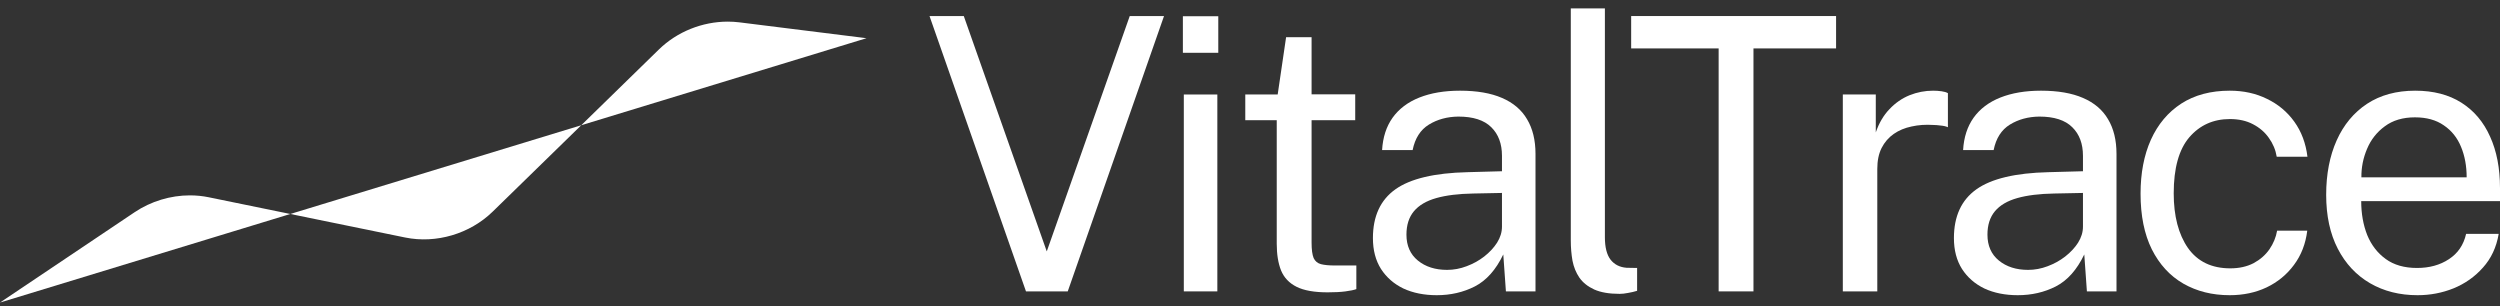
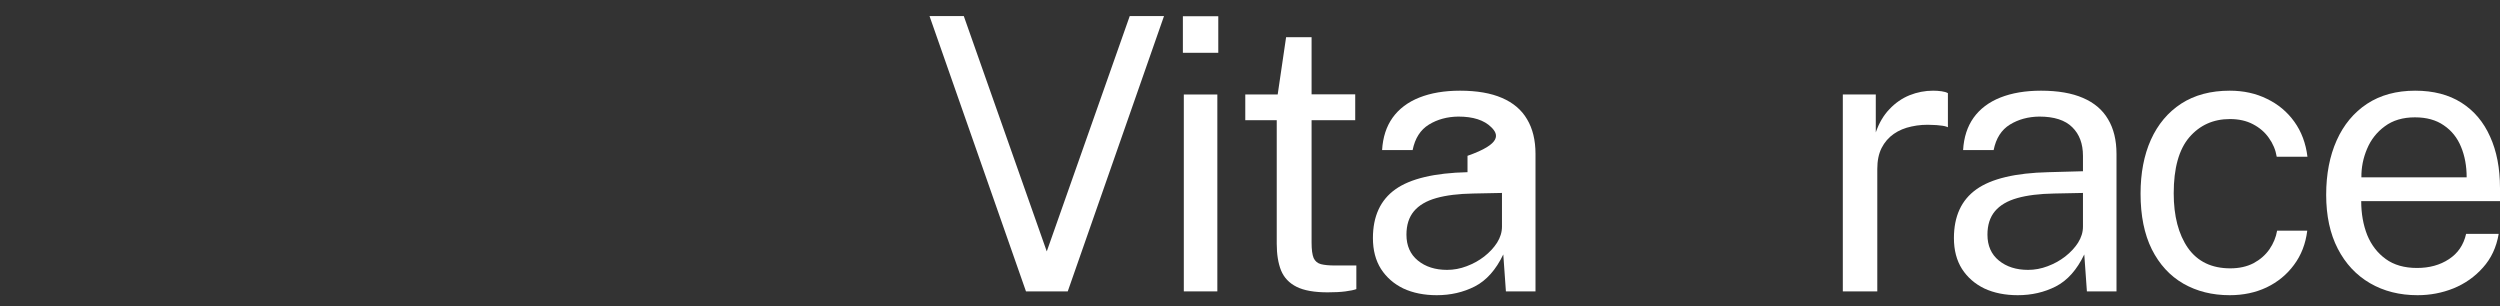
<svg xmlns="http://www.w3.org/2000/svg" width="204" height="25" viewBox="0 0 204 25" fill="none">
  <rect x="0" y="0" width="204" height="25" fill="#333333" stroke="none" />
  <path d="M83.72 23.777L75.848 1.309H78.645L85.416 20.514L92.187 1.309H94.984L87.128 23.777H83.72Z" fill="white" />
  <path d="M96.599 23.777V7.711H99.335V23.777H96.599ZM96.523 4.308V1.325H99.412V4.308H96.523Z" fill="white" />
  <path d="M108.339 23.855C107.249 23.855 106.403 23.705 105.802 23.404C105.201 23.104 104.778 22.659 104.534 22.068C104.299 21.478 104.182 20.753 104.182 19.893V9.808H101.615V7.711H104.259L104.946 3.034H107.025V7.695H110.586V9.808H107.025V19.8C107.025 20.369 107.081 20.789 107.193 21.058C107.315 21.317 107.514 21.483 107.789 21.555C108.064 21.628 108.451 21.664 108.951 21.664H110.678V23.591C110.484 23.663 110.189 23.726 109.791 23.777C109.404 23.829 108.92 23.855 108.339 23.855Z" fill="white" />
-   <path d="M117.242 24.088C116.213 24.088 115.306 23.907 114.521 23.544C113.747 23.171 113.136 22.638 112.687 21.944C112.249 21.25 112.03 20.411 112.03 19.427C112.03 17.645 112.642 16.319 113.864 15.449C115.087 14.579 117.048 14.113 119.749 14.05L122.561 13.973V12.714C122.561 11.73 122.27 10.953 121.69 10.383C121.109 9.803 120.212 9.513 119 9.513C118.093 9.524 117.293 9.741 116.6 10.166C115.907 10.591 115.464 11.285 115.27 12.248H112.779C112.84 11.202 113.126 10.321 113.635 9.606C114.155 8.881 114.883 8.332 115.821 7.959C116.758 7.587 117.864 7.4 119.137 7.4C120.513 7.4 121.654 7.597 122.561 7.99C123.478 8.384 124.16 8.964 124.609 9.731C125.067 10.497 125.297 11.44 125.297 12.559V23.777H122.882L122.668 20.763C122.067 22.016 121.292 22.887 120.345 23.373C119.407 23.85 118.373 24.088 117.242 24.088ZM118.083 22.022C118.623 22.022 119.152 21.923 119.672 21.726C120.202 21.529 120.681 21.265 121.109 20.934C121.547 20.592 121.898 20.214 122.163 19.8C122.428 19.375 122.561 18.94 122.561 18.494V15.744L120.222 15.791C119.01 15.811 118.001 15.936 117.196 16.164C116.391 16.392 115.785 16.749 115.377 17.236C114.97 17.723 114.766 18.36 114.766 19.147C114.766 20.048 115.077 20.753 115.698 21.26C116.32 21.768 117.115 22.022 118.083 22.022Z" fill="white" />
-   <path d="M132.166 23.979C131.31 23.979 130.617 23.86 130.088 23.622C129.568 23.384 129.165 23.063 128.88 22.659C128.605 22.255 128.417 21.794 128.315 21.276C128.223 20.747 128.177 20.204 128.177 19.644V0.688H130.959V19.364C130.959 20.172 131.112 20.779 131.417 21.183C131.733 21.587 132.171 21.809 132.732 21.851L133.588 21.866V23.731C133.353 23.803 133.109 23.86 132.854 23.902C132.599 23.953 132.37 23.979 132.166 23.979Z" fill="white" />
-   <path d="M140.241 23.777V3.951H133.103V1.309H149.824V3.951H143.083V23.777H140.241Z" fill="white" />
+   <path d="M117.242 24.088C116.213 24.088 115.306 23.907 114.521 23.544C113.747 23.171 113.136 22.638 112.687 21.944C112.249 21.25 112.03 20.411 112.03 19.427C112.03 17.645 112.642 16.319 113.864 15.449C115.087 14.579 117.048 14.113 119.749 14.05V12.714C122.561 11.73 122.27 10.953 121.69 10.383C121.109 9.803 120.212 9.513 119 9.513C118.093 9.524 117.293 9.741 116.6 10.166C115.907 10.591 115.464 11.285 115.27 12.248H112.779C112.84 11.202 113.126 10.321 113.635 9.606C114.155 8.881 114.883 8.332 115.821 7.959C116.758 7.587 117.864 7.4 119.137 7.4C120.513 7.4 121.654 7.597 122.561 7.99C123.478 8.384 124.16 8.964 124.609 9.731C125.067 10.497 125.297 11.44 125.297 12.559V23.777H122.882L122.668 20.763C122.067 22.016 121.292 22.887 120.345 23.373C119.407 23.85 118.373 24.088 117.242 24.088ZM118.083 22.022C118.623 22.022 119.152 21.923 119.672 21.726C120.202 21.529 120.681 21.265 121.109 20.934C121.547 20.592 121.898 20.214 122.163 19.8C122.428 19.375 122.561 18.94 122.561 18.494V15.744L120.222 15.791C119.01 15.811 118.001 15.936 117.196 16.164C116.391 16.392 115.785 16.749 115.377 17.236C114.97 17.723 114.766 18.36 114.766 19.147C114.766 20.048 115.077 20.753 115.698 21.26C116.32 21.768 117.115 22.022 118.083 22.022Z" fill="white" />
  <path d="M150.374 23.777V7.711H153.064V10.803C153.329 10.036 153.701 9.404 154.18 8.907C154.659 8.4 155.204 8.022 155.815 7.773C156.437 7.524 157.079 7.4 157.741 7.4C157.976 7.4 158.205 7.416 158.429 7.447C158.653 7.478 158.826 7.53 158.949 7.602V10.383C158.796 10.311 158.597 10.264 158.353 10.244C158.118 10.213 157.92 10.197 157.757 10.197C157.125 10.155 156.534 10.197 155.984 10.321C155.433 10.435 154.949 10.637 154.532 10.927C154.114 11.217 153.783 11.601 153.538 12.077C153.304 12.543 153.187 13.113 153.187 13.786V23.777H150.374Z" fill="white" />
  <path d="M164.652 24.088C163.623 24.088 162.716 23.907 161.931 23.544C161.157 23.171 160.545 22.638 160.097 21.944C159.659 21.25 159.44 20.411 159.44 19.427C159.44 17.645 160.051 16.319 161.274 15.449C162.497 14.579 164.458 14.113 167.158 14.05L169.97 13.973V12.714C169.97 11.73 169.68 10.953 169.099 10.383C168.518 9.803 167.622 9.513 166.409 9.513C165.502 9.524 164.703 9.741 164.01 10.166C163.317 10.591 162.874 11.285 162.68 12.248H160.189C160.25 11.202 160.535 10.321 161.045 9.606C161.564 8.881 162.293 8.332 163.23 7.959C164.168 7.587 165.273 7.4 166.547 7.4C167.922 7.4 169.064 7.597 169.97 7.99C170.887 8.384 171.57 8.964 172.018 9.731C172.477 10.497 172.706 11.44 172.706 12.559V23.777H170.291L170.077 20.763C169.476 22.016 168.702 22.887 167.754 23.373C166.817 23.85 165.783 24.088 164.652 24.088ZM165.492 22.022C166.032 22.022 166.562 21.923 167.082 21.726C167.612 21.529 168.091 21.265 168.518 20.934C168.957 20.592 169.308 20.214 169.573 19.8C169.838 19.375 169.97 18.94 169.97 18.494V15.744L167.632 15.791C166.42 15.811 165.411 15.936 164.606 16.164C163.801 16.392 163.195 16.749 162.787 17.236C162.379 17.723 162.176 18.36 162.176 19.147C162.176 20.048 162.486 20.753 163.108 21.26C163.73 21.768 164.524 22.022 165.492 22.022Z" fill="white" />
  <path d="M181.945 24.088C180.518 24.088 179.255 23.772 178.154 23.14C177.064 22.509 176.208 21.576 175.587 20.343C174.975 19.111 174.67 17.598 174.67 15.806C174.67 14.128 174.95 12.662 175.51 11.409C176.081 10.145 176.906 9.161 177.986 8.457C179.077 7.752 180.396 7.4 181.945 7.4C183.076 7.4 184.09 7.623 184.986 8.068C185.893 8.503 186.637 9.125 187.218 9.933C187.799 10.741 188.155 11.694 188.288 12.792H185.781C185.689 12.232 185.475 11.72 185.139 11.254C184.813 10.787 184.38 10.415 183.84 10.135C183.31 9.855 182.684 9.715 181.96 9.715C180.605 9.715 179.499 10.213 178.644 11.207C177.798 12.201 177.375 13.724 177.375 15.775C177.375 17.629 177.762 19.116 178.537 20.235C179.321 21.343 180.473 21.897 181.991 21.897C182.714 21.897 183.346 21.757 183.886 21.478C184.426 21.188 184.859 20.81 185.185 20.343C185.511 19.867 185.72 19.359 185.812 18.821H188.272C188.14 19.898 187.778 20.83 187.187 21.618C186.606 22.405 185.863 23.016 184.956 23.451C184.059 23.876 183.055 24.088 181.945 24.088Z" fill="white" />
  <path d="M197.275 24.088C195.808 24.088 194.514 23.762 193.393 23.109C192.272 22.457 191.396 21.519 190.764 20.297C190.132 19.075 189.816 17.609 189.816 15.899C189.816 14.211 190.102 12.73 190.672 11.456C191.243 10.181 192.068 9.187 193.148 8.472C194.239 7.757 195.548 7.4 197.076 7.4C198.564 7.4 199.822 7.726 200.851 8.379C201.881 9.032 202.66 9.954 203.19 11.145C203.73 12.326 204 13.729 204 15.356V16.412H192.675C192.675 17.427 192.838 18.349 193.164 19.178C193.5 19.996 194.004 20.649 194.677 21.136C195.349 21.623 196.2 21.866 197.229 21.866C198.238 21.866 199.104 21.628 199.827 21.151C200.561 20.675 201.03 19.986 201.234 19.085H203.893C203.709 20.172 203.282 21.089 202.609 21.835C201.947 22.581 201.147 23.145 200.209 23.529C199.282 23.902 198.304 24.088 197.275 24.088ZM192.69 14.47H201.279C201.279 13.548 201.127 12.719 200.821 11.984C200.515 11.238 200.046 10.653 199.415 10.228C198.793 9.793 198.009 9.575 197.061 9.575C196.073 9.575 195.252 9.819 194.6 10.306C193.948 10.782 193.464 11.399 193.148 12.155C192.833 12.901 192.68 13.672 192.69 14.47Z" fill="white" />
-   <path d="M53.771 4.032L47.43 10.219L70.708 3.117L60.343 1.824C60.025 1.784 59.705 1.765 59.386 1.765C57.315 1.765 55.256 2.584 53.771 4.032ZM23.69 17.461L33.059 19.38C35.589 19.898 38.342 19.084 40.205 17.267L47.43 10.219L23.69 17.461ZM10.979 17.321L0 24.688L23.69 17.461L17.029 16.096C16.526 15.993 16.013 15.942 15.498 15.942C13.916 15.943 12.321 16.42 10.979 17.321Z" fill="white" />
</svg>